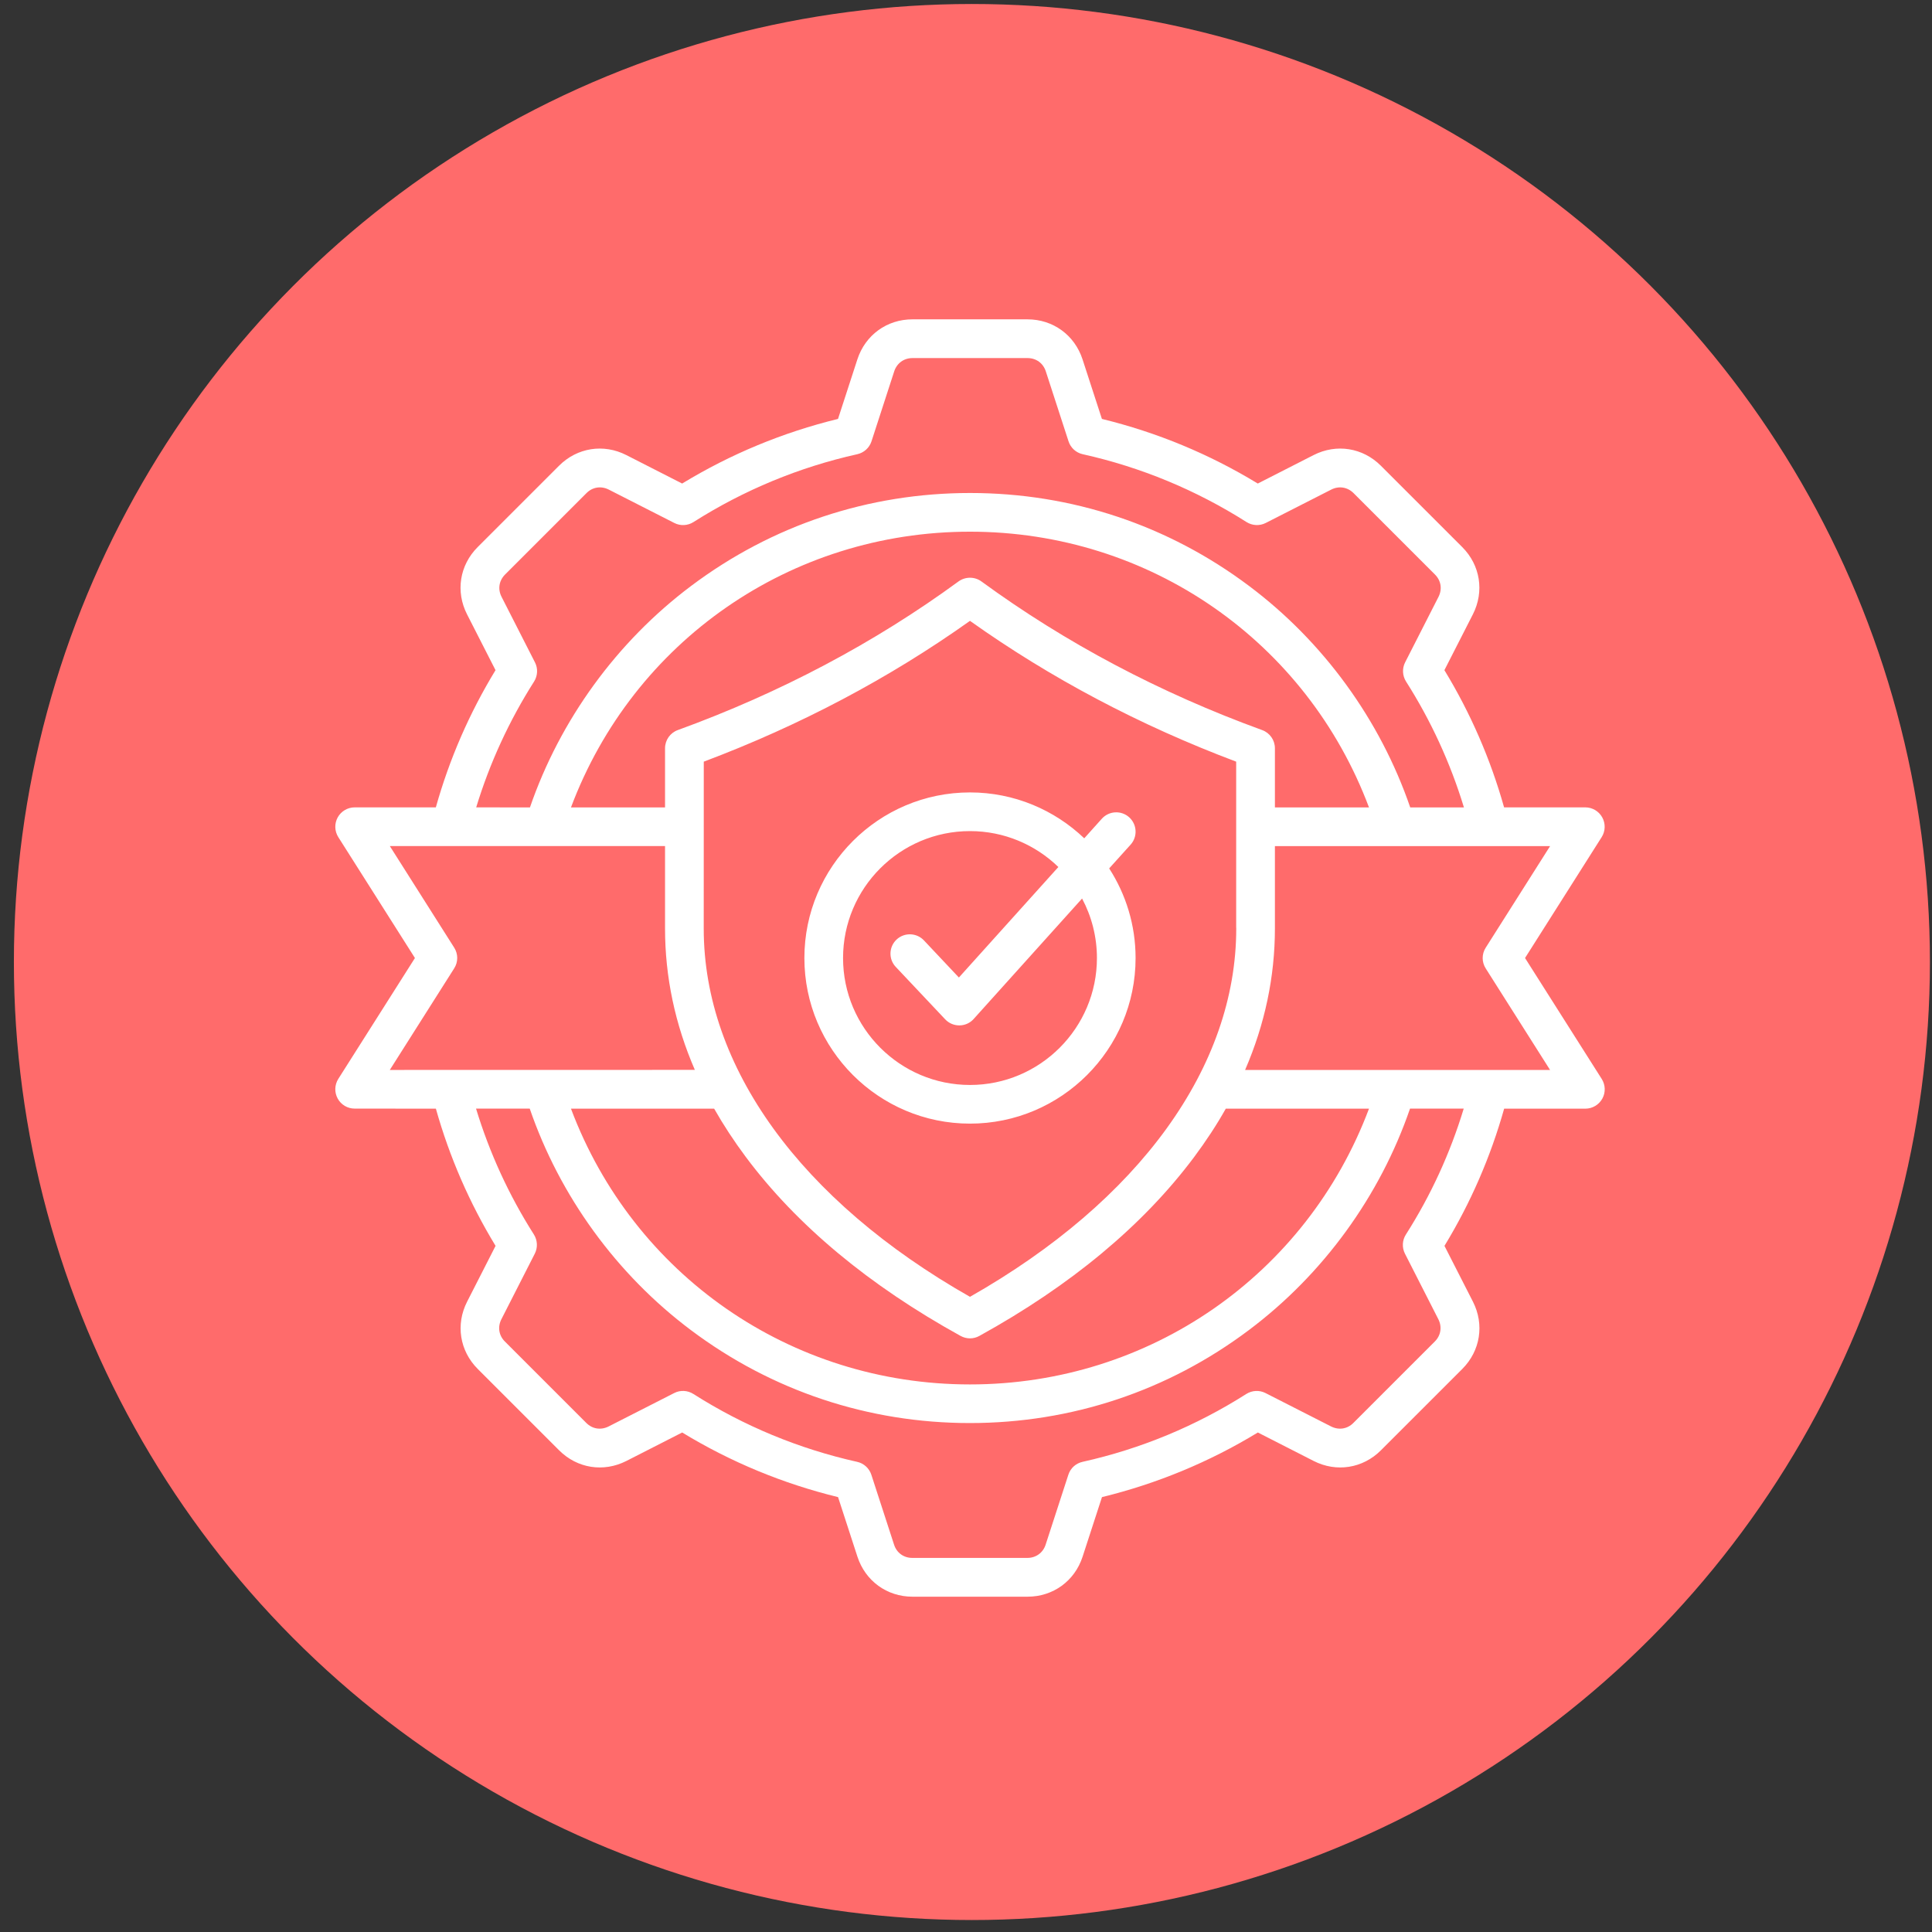
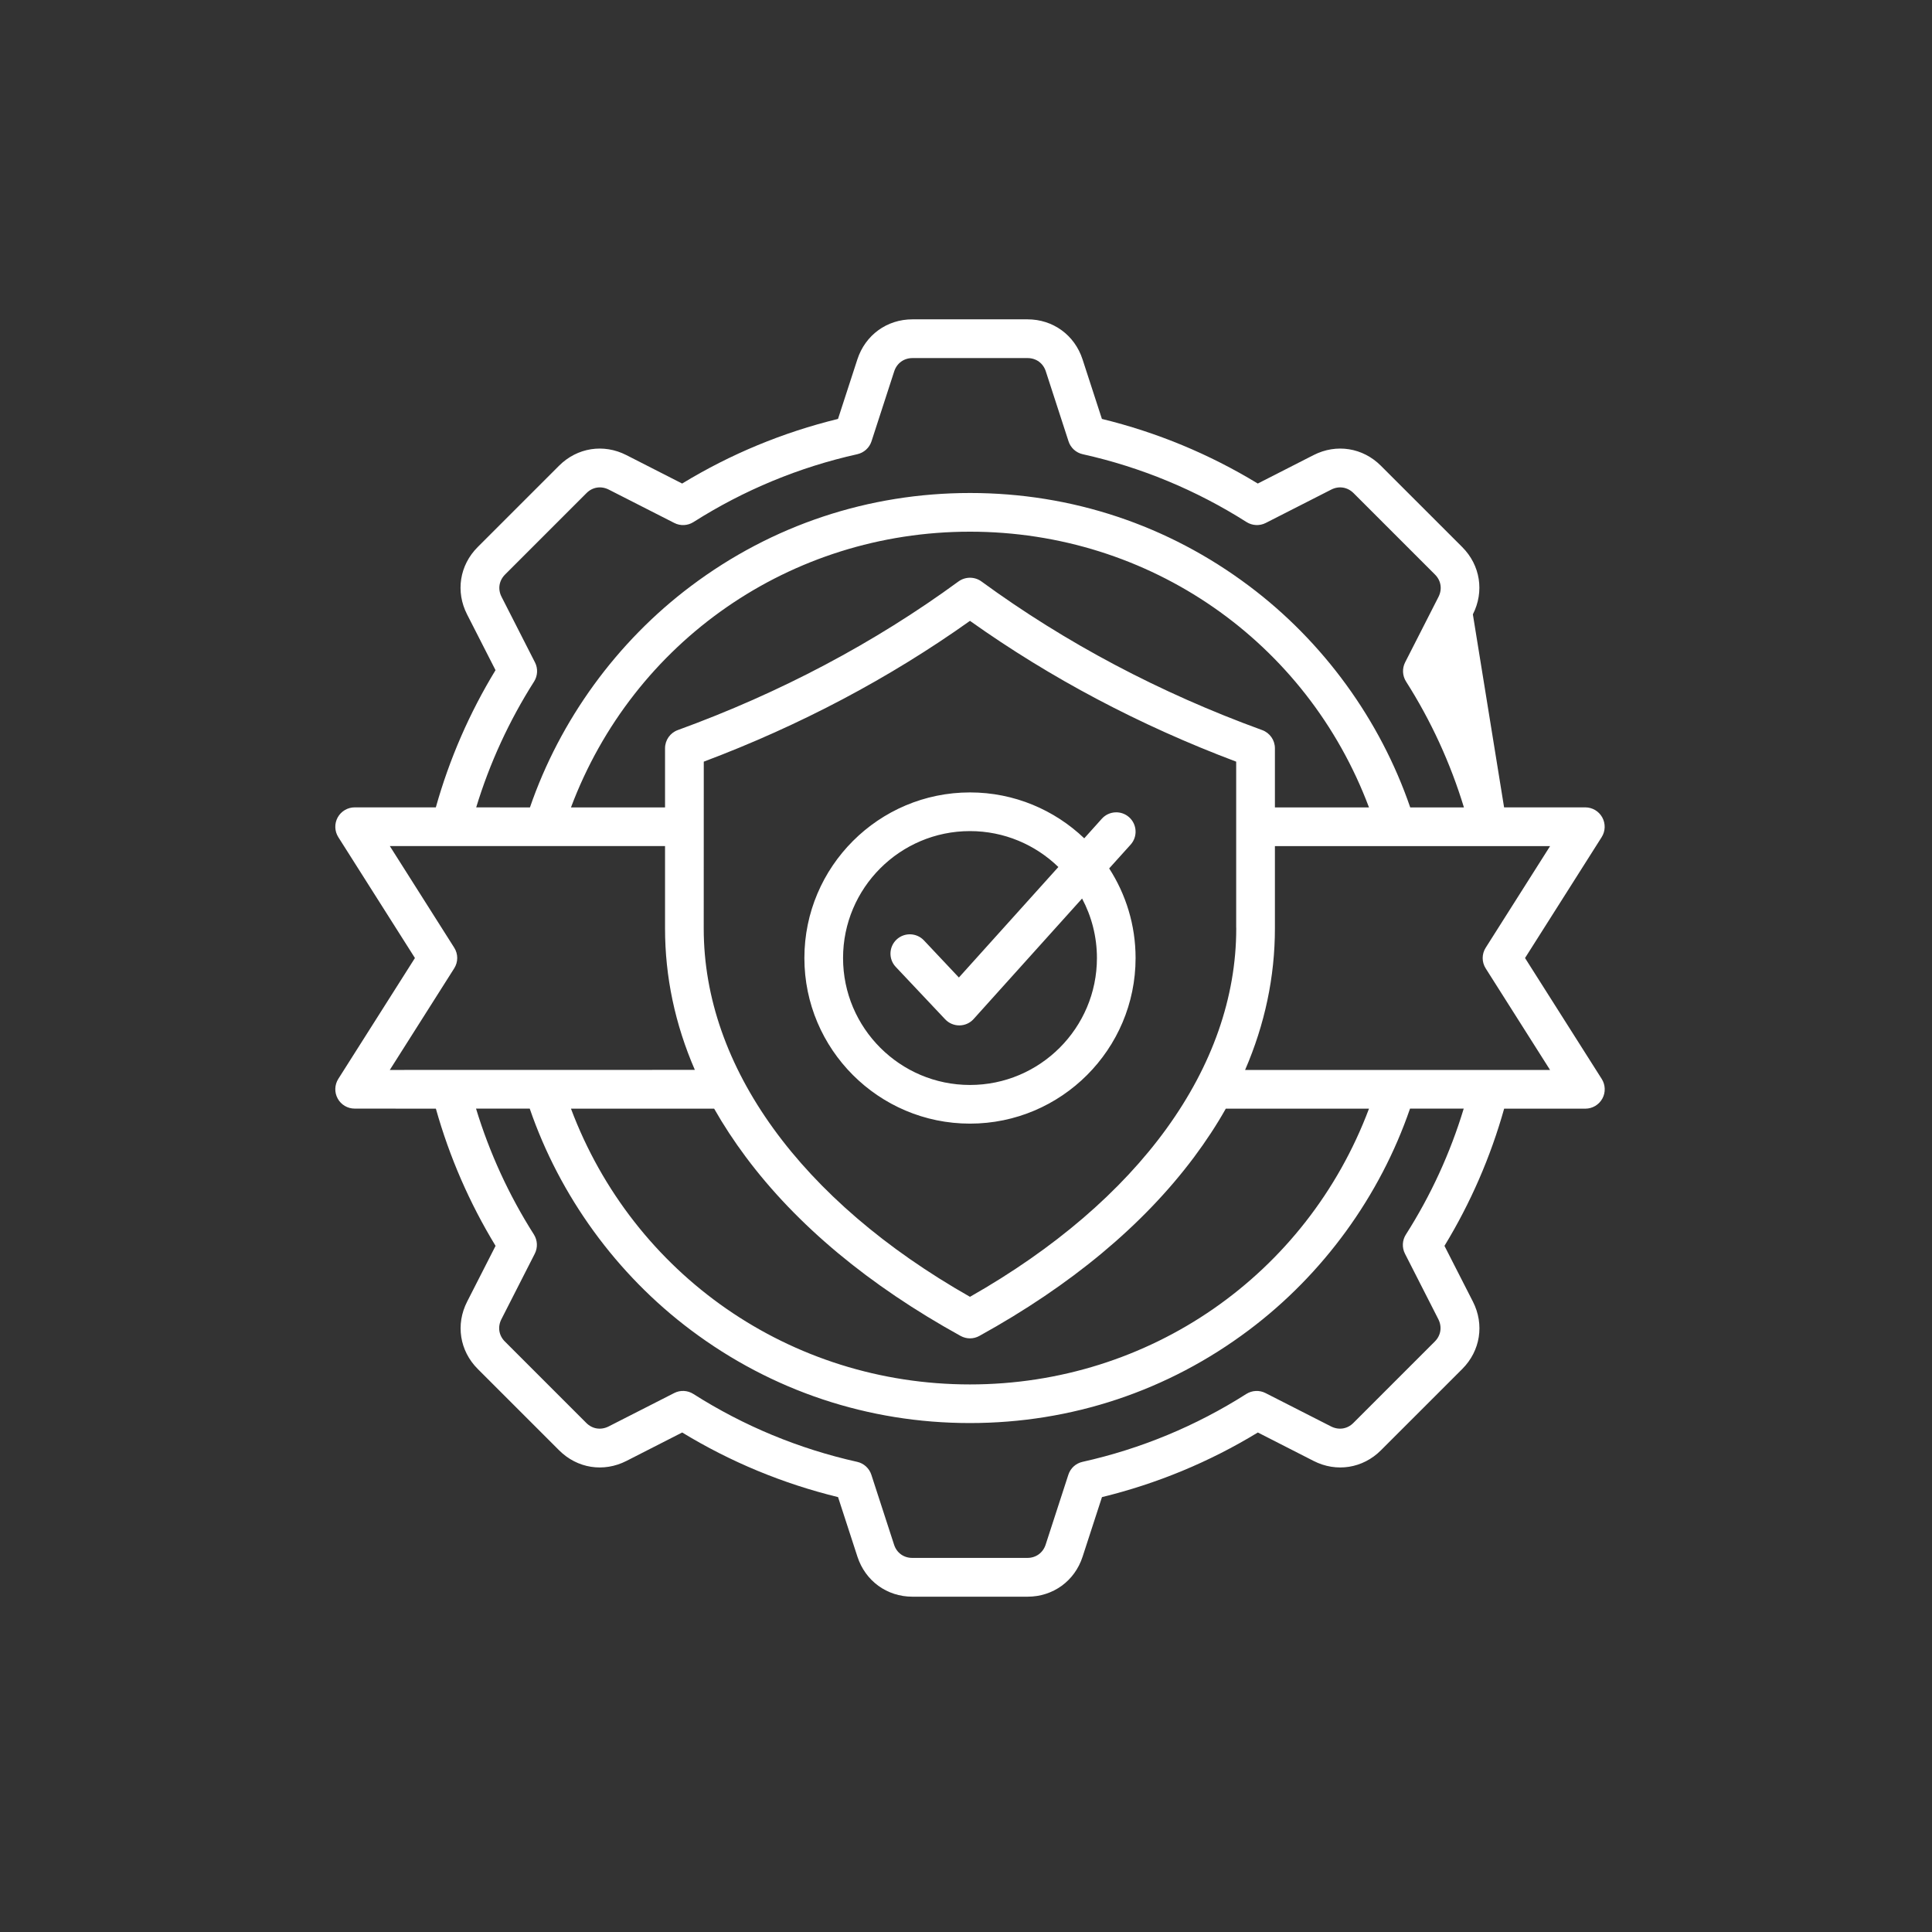
<svg xmlns="http://www.w3.org/2000/svg" width="121" height="121" viewBox="0 0 121 121" fill="none">
  <rect x="0" y="0" width="121" height="121" fill="#333333" stroke="none" />
-   <circle cx="60.87" cy="60.25" r="60" fill="#FF6B6B" />
-   <path fill-rule="evenodd" clip-rule="evenodd" d="M68.7 60.001C68.7 64.382 65.134 67.951 60.75 67.951C56.369 67.951 52.8 64.386 52.8 60.001C52.8 55.616 56.365 52.051 60.75 52.051C62.9 52.051 64.852 52.911 66.285 54.3L60.055 61.221L57.864 58.895C57.405 58.41 56.637 58.387 56.152 58.843C55.663 59.303 55.641 60.071 56.1 60.556L59.195 63.838C59.423 64.081 59.743 64.22 60.077 64.22H60.092C60.43 64.217 60.753 64.073 60.978 63.82L67.77 56.274C68.362 57.388 68.7 58.656 68.7 60.001ZM70.809 52.9C71.258 52.404 71.217 51.636 70.721 51.187C70.225 50.739 69.457 50.779 69.008 51.275L67.906 52.503C66.042 50.724 63.521 49.629 60.75 49.629C55.031 49.629 50.378 54.282 50.378 60.001C50.378 65.719 55.031 70.372 60.75 70.372C66.468 70.372 71.121 65.719 71.121 60.001C71.121 57.931 70.511 56.009 69.467 54.388L70.809 52.9ZM77.98 67.01C79.219 64.143 79.847 61.177 79.847 58.137V52.992H97.081L93.049 59.354C92.796 59.751 92.796 60.254 93.049 60.651L97.081 67.013L77.98 67.01ZM88.051 77.316C87.819 77.676 87.797 78.135 87.992 78.518L90.083 82.623C90.326 83.105 90.241 83.641 89.859 84.02L84.761 89.118C84.383 89.5 83.846 89.581 83.365 89.338L79.259 87.247C78.877 87.052 78.421 87.074 78.057 87.302C74.896 89.312 71.445 90.742 67.799 91.554C67.38 91.646 67.042 91.951 66.91 92.363L65.488 96.74C65.322 97.251 64.881 97.571 64.345 97.571H57.137C56.6 97.571 56.159 97.255 55.994 96.74L54.572 92.363C54.439 91.955 54.101 91.646 53.682 91.554C50.032 90.739 46.581 89.309 43.424 87.302C43.064 87.074 42.605 87.048 42.222 87.247L38.117 89.338C37.635 89.581 37.099 89.5 36.72 89.118L31.622 84.02C31.24 83.641 31.156 83.105 31.402 82.623L33.493 78.518C33.688 78.135 33.666 77.68 33.438 77.316C31.872 74.853 30.659 72.207 29.814 69.432H33.177C35.059 74.908 38.613 79.811 43.27 83.303C48.342 87.111 54.384 89.125 60.743 89.125C67.102 89.125 73.144 87.114 78.216 83.303C82.873 79.808 86.427 74.908 88.309 69.432H91.672C90.83 72.21 89.617 74.857 88.051 77.316ZM28.446 60.647C28.699 60.251 28.699 59.747 28.446 59.35L24.414 52.988H41.651V58.148C41.651 61.177 42.276 64.143 43.518 67.006L24.413 67.01L28.446 60.647ZM60.749 81.219C71.356 75.195 77.425 66.814 77.425 58.151L77.421 58.056V47.702C71.394 45.434 65.793 42.472 60.749 38.884C55.707 42.472 50.106 45.434 44.077 47.702L44.074 58.162C44.074 66.814 50.142 75.195 60.749 81.219ZM46.713 72.464C49.907 76.742 54.435 80.509 60.165 83.67C60.349 83.769 60.547 83.821 60.749 83.821C60.951 83.821 61.154 83.769 61.334 83.67C67.064 80.509 71.591 76.742 74.786 72.468C75.528 71.471 76.194 70.461 76.771 69.435H85.739C81.835 79.833 71.997 86.706 60.749 86.706C49.501 86.706 39.663 79.833 35.759 69.435H44.727C45.308 70.457 45.97 71.468 46.713 72.464ZM79.847 46.864C79.847 46.353 79.527 45.898 79.049 45.725C72.643 43.395 66.725 40.26 61.466 36.415C61.039 36.106 60.462 36.106 60.032 36.415C54.773 40.263 48.855 43.395 42.448 45.725C41.971 45.898 41.651 46.353 41.651 46.864V50.569H35.759C39.662 40.171 49.501 33.299 60.749 33.299C71.996 33.299 81.838 40.172 85.739 50.569H79.847L79.847 46.864ZM33.449 42.685C33.676 42.325 33.702 41.866 33.504 41.483L31.412 37.378C31.166 36.897 31.251 36.364 31.633 35.981L36.731 30.883C37.109 30.501 37.646 30.42 38.127 30.663L42.233 32.754C42.615 32.949 43.071 32.927 43.435 32.695C46.596 30.689 50.047 29.259 53.693 28.447C54.112 28.351 54.45 28.046 54.582 27.638L56.004 23.257C56.17 22.746 56.611 22.426 57.148 22.426H64.355C64.895 22.426 65.333 22.746 65.498 23.257L66.921 27.638C67.053 28.046 67.391 28.355 67.81 28.447C71.456 29.259 74.907 30.689 78.068 32.695C78.428 32.923 78.887 32.949 79.27 32.754L83.375 30.663C83.857 30.417 84.393 30.505 84.772 30.883L89.87 35.981C90.252 36.36 90.337 36.896 90.094 37.378L88.002 41.483C87.808 41.866 87.83 42.322 88.061 42.685C89.627 45.148 90.84 47.791 91.685 50.569H88.322C86.441 45.089 82.886 40.19 78.229 36.698C73.157 32.89 67.118 30.876 60.756 30.876C54.398 30.876 48.355 32.887 43.283 36.698C38.627 40.194 35.073 45.093 33.19 50.569L29.824 50.565C30.669 47.791 31.886 45.144 33.449 42.685ZM95.512 60L100.312 52.428C100.548 52.054 100.562 51.583 100.349 51.194C100.136 50.808 99.732 50.565 99.287 50.565H94.2C93.351 47.544 92.098 44.659 90.462 41.972L92.245 38.477C92.972 37.05 92.712 35.397 91.58 34.264L86.482 29.167C85.35 28.035 83.699 27.774 82.27 28.501L78.774 30.284C75.738 28.435 72.46 27.079 69.012 26.237L67.799 22.507C67.303 20.985 65.951 20 64.352 20H57.144C55.545 20 54.193 20.985 53.697 22.507L52.484 26.237C49.036 27.079 45.758 28.435 42.722 30.284L39.226 28.501C37.8 27.774 36.146 28.035 35.014 29.167L29.916 34.264C28.784 35.397 28.523 37.05 29.251 38.477L31.034 41.972C29.398 44.659 28.145 47.54 27.296 50.565H22.212C21.771 50.565 21.363 50.808 21.15 51.194C20.937 51.583 20.952 52.054 21.187 52.428L25.987 60L21.187 67.571C20.952 67.946 20.937 68.417 21.15 68.803C21.363 69.192 21.768 69.431 22.212 69.431L27.299 69.435C28.148 72.456 29.402 75.341 31.037 78.028L29.255 81.523C28.527 82.95 28.788 84.603 29.92 85.736L35.018 90.833C36.15 91.965 37.8 92.226 39.23 91.499L42.725 89.716C45.761 91.565 49.04 92.921 52.487 93.763L53.7 97.493C54.196 99.015 55.549 100 57.148 100H64.355C65.954 100 67.31 99.015 67.803 97.493L69.016 93.763C72.463 92.921 75.742 91.565 78.778 89.716L82.273 91.499C83.699 92.226 85.353 91.965 86.485 90.833L91.583 85.736C92.715 84.603 92.976 82.95 92.249 81.523L90.466 78.028C92.102 75.341 93.355 72.456 94.204 69.435H99.291C99.732 69.435 100.14 69.192 100.353 68.806C100.566 68.421 100.551 67.946 100.316 67.575L95.512 60Z" fill="white" />
+   <path fill-rule="evenodd" clip-rule="evenodd" d="M68.7 60.001C68.7 64.382 65.134 67.951 60.75 67.951C56.369 67.951 52.8 64.386 52.8 60.001C52.8 55.616 56.365 52.051 60.75 52.051C62.9 52.051 64.852 52.911 66.285 54.3L60.055 61.221L57.864 58.895C57.405 58.41 56.637 58.387 56.152 58.843C55.663 59.303 55.641 60.071 56.1 60.556L59.195 63.838C59.423 64.081 59.743 64.22 60.077 64.22H60.092C60.43 64.217 60.753 64.073 60.978 63.82L67.77 56.274C68.362 57.388 68.7 58.656 68.7 60.001ZM70.809 52.9C71.258 52.404 71.217 51.636 70.721 51.187C70.225 50.739 69.457 50.779 69.008 51.275L67.906 52.503C66.042 50.724 63.521 49.629 60.75 49.629C55.031 49.629 50.378 54.282 50.378 60.001C50.378 65.719 55.031 70.372 60.75 70.372C66.468 70.372 71.121 65.719 71.121 60.001C71.121 57.931 70.511 56.009 69.467 54.388L70.809 52.9ZM77.98 67.01C79.219 64.143 79.847 61.177 79.847 58.137V52.992H97.081L93.049 59.354C92.796 59.751 92.796 60.254 93.049 60.651L97.081 67.013L77.98 67.01ZM88.051 77.316C87.819 77.676 87.797 78.135 87.992 78.518L90.083 82.623C90.326 83.105 90.241 83.641 89.859 84.02L84.761 89.118C84.383 89.5 83.846 89.581 83.365 89.338L79.259 87.247C78.877 87.052 78.421 87.074 78.057 87.302C74.896 89.312 71.445 90.742 67.799 91.554C67.38 91.646 67.042 91.951 66.91 92.363L65.488 96.74C65.322 97.251 64.881 97.571 64.345 97.571H57.137C56.6 97.571 56.159 97.255 55.994 96.74L54.572 92.363C54.439 91.955 54.101 91.646 53.682 91.554C50.032 90.739 46.581 89.309 43.424 87.302C43.064 87.074 42.605 87.048 42.222 87.247L38.117 89.338C37.635 89.581 37.099 89.5 36.72 89.118L31.622 84.02C31.24 83.641 31.156 83.105 31.402 82.623L33.493 78.518C33.688 78.135 33.666 77.68 33.438 77.316C31.872 74.853 30.659 72.207 29.814 69.432H33.177C35.059 74.908 38.613 79.811 43.27 83.303C48.342 87.111 54.384 89.125 60.743 89.125C67.102 89.125 73.144 87.114 78.216 83.303C82.873 79.808 86.427 74.908 88.309 69.432H91.672C90.83 72.21 89.617 74.857 88.051 77.316ZM28.446 60.647C28.699 60.251 28.699 59.747 28.446 59.35L24.414 52.988H41.651V58.148C41.651 61.177 42.276 64.143 43.518 67.006L24.413 67.01L28.446 60.647ZM60.749 81.219C71.356 75.195 77.425 66.814 77.425 58.151L77.421 58.056V47.702C71.394 45.434 65.793 42.472 60.749 38.884C55.707 42.472 50.106 45.434 44.077 47.702L44.074 58.162C44.074 66.814 50.142 75.195 60.749 81.219ZM46.713 72.464C49.907 76.742 54.435 80.509 60.165 83.67C60.349 83.769 60.547 83.821 60.749 83.821C60.951 83.821 61.154 83.769 61.334 83.67C67.064 80.509 71.591 76.742 74.786 72.468C75.528 71.471 76.194 70.461 76.771 69.435H85.739C81.835 79.833 71.997 86.706 60.749 86.706C49.501 86.706 39.663 79.833 35.759 69.435H44.727C45.308 70.457 45.97 71.468 46.713 72.464ZM79.847 46.864C79.847 46.353 79.527 45.898 79.049 45.725C72.643 43.395 66.725 40.26 61.466 36.415C61.039 36.106 60.462 36.106 60.032 36.415C54.773 40.263 48.855 43.395 42.448 45.725C41.971 45.898 41.651 46.353 41.651 46.864V50.569H35.759C39.662 40.171 49.501 33.299 60.749 33.299C71.996 33.299 81.838 40.172 85.739 50.569H79.847L79.847 46.864ZM33.449 42.685C33.676 42.325 33.702 41.866 33.504 41.483L31.412 37.378C31.166 36.897 31.251 36.364 31.633 35.981L36.731 30.883C37.109 30.501 37.646 30.42 38.127 30.663L42.233 32.754C42.615 32.949 43.071 32.927 43.435 32.695C46.596 30.689 50.047 29.259 53.693 28.447C54.112 28.351 54.45 28.046 54.582 27.638L56.004 23.257C56.17 22.746 56.611 22.426 57.148 22.426H64.355C64.895 22.426 65.333 22.746 65.498 23.257L66.921 27.638C67.053 28.046 67.391 28.355 67.81 28.447C71.456 29.259 74.907 30.689 78.068 32.695C78.428 32.923 78.887 32.949 79.27 32.754L83.375 30.663C83.857 30.417 84.393 30.505 84.772 30.883L89.87 35.981C90.252 36.36 90.337 36.896 90.094 37.378L88.002 41.483C87.808 41.866 87.83 42.322 88.061 42.685C89.627 45.148 90.84 47.791 91.685 50.569H88.322C86.441 45.089 82.886 40.19 78.229 36.698C73.157 32.89 67.118 30.876 60.756 30.876C54.398 30.876 48.355 32.887 43.283 36.698C38.627 40.194 35.073 45.093 33.19 50.569L29.824 50.565C30.669 47.791 31.886 45.144 33.449 42.685ZM95.512 60L100.312 52.428C100.548 52.054 100.562 51.583 100.349 51.194C100.136 50.808 99.732 50.565 99.287 50.565H94.2L92.245 38.477C92.972 37.05 92.712 35.397 91.58 34.264L86.482 29.167C85.35 28.035 83.699 27.774 82.27 28.501L78.774 30.284C75.738 28.435 72.46 27.079 69.012 26.237L67.799 22.507C67.303 20.985 65.951 20 64.352 20H57.144C55.545 20 54.193 20.985 53.697 22.507L52.484 26.237C49.036 27.079 45.758 28.435 42.722 30.284L39.226 28.501C37.8 27.774 36.146 28.035 35.014 29.167L29.916 34.264C28.784 35.397 28.523 37.05 29.251 38.477L31.034 41.972C29.398 44.659 28.145 47.54 27.296 50.565H22.212C21.771 50.565 21.363 50.808 21.15 51.194C20.937 51.583 20.952 52.054 21.187 52.428L25.987 60L21.187 67.571C20.952 67.946 20.937 68.417 21.15 68.803C21.363 69.192 21.768 69.431 22.212 69.431L27.299 69.435C28.148 72.456 29.402 75.341 31.037 78.028L29.255 81.523C28.527 82.95 28.788 84.603 29.92 85.736L35.018 90.833C36.15 91.965 37.8 92.226 39.23 91.499L42.725 89.716C45.761 91.565 49.04 92.921 52.487 93.763L53.7 97.493C54.196 99.015 55.549 100 57.148 100H64.355C65.954 100 67.31 99.015 67.803 97.493L69.016 93.763C72.463 92.921 75.742 91.565 78.778 89.716L82.273 91.499C83.699 92.226 85.353 91.965 86.485 90.833L91.583 85.736C92.715 84.603 92.976 82.95 92.249 81.523L90.466 78.028C92.102 75.341 93.355 72.456 94.204 69.435H99.291C99.732 69.435 100.14 69.192 100.353 68.806C100.566 68.421 100.551 67.946 100.316 67.575L95.512 60Z" fill="white" />
</svg>